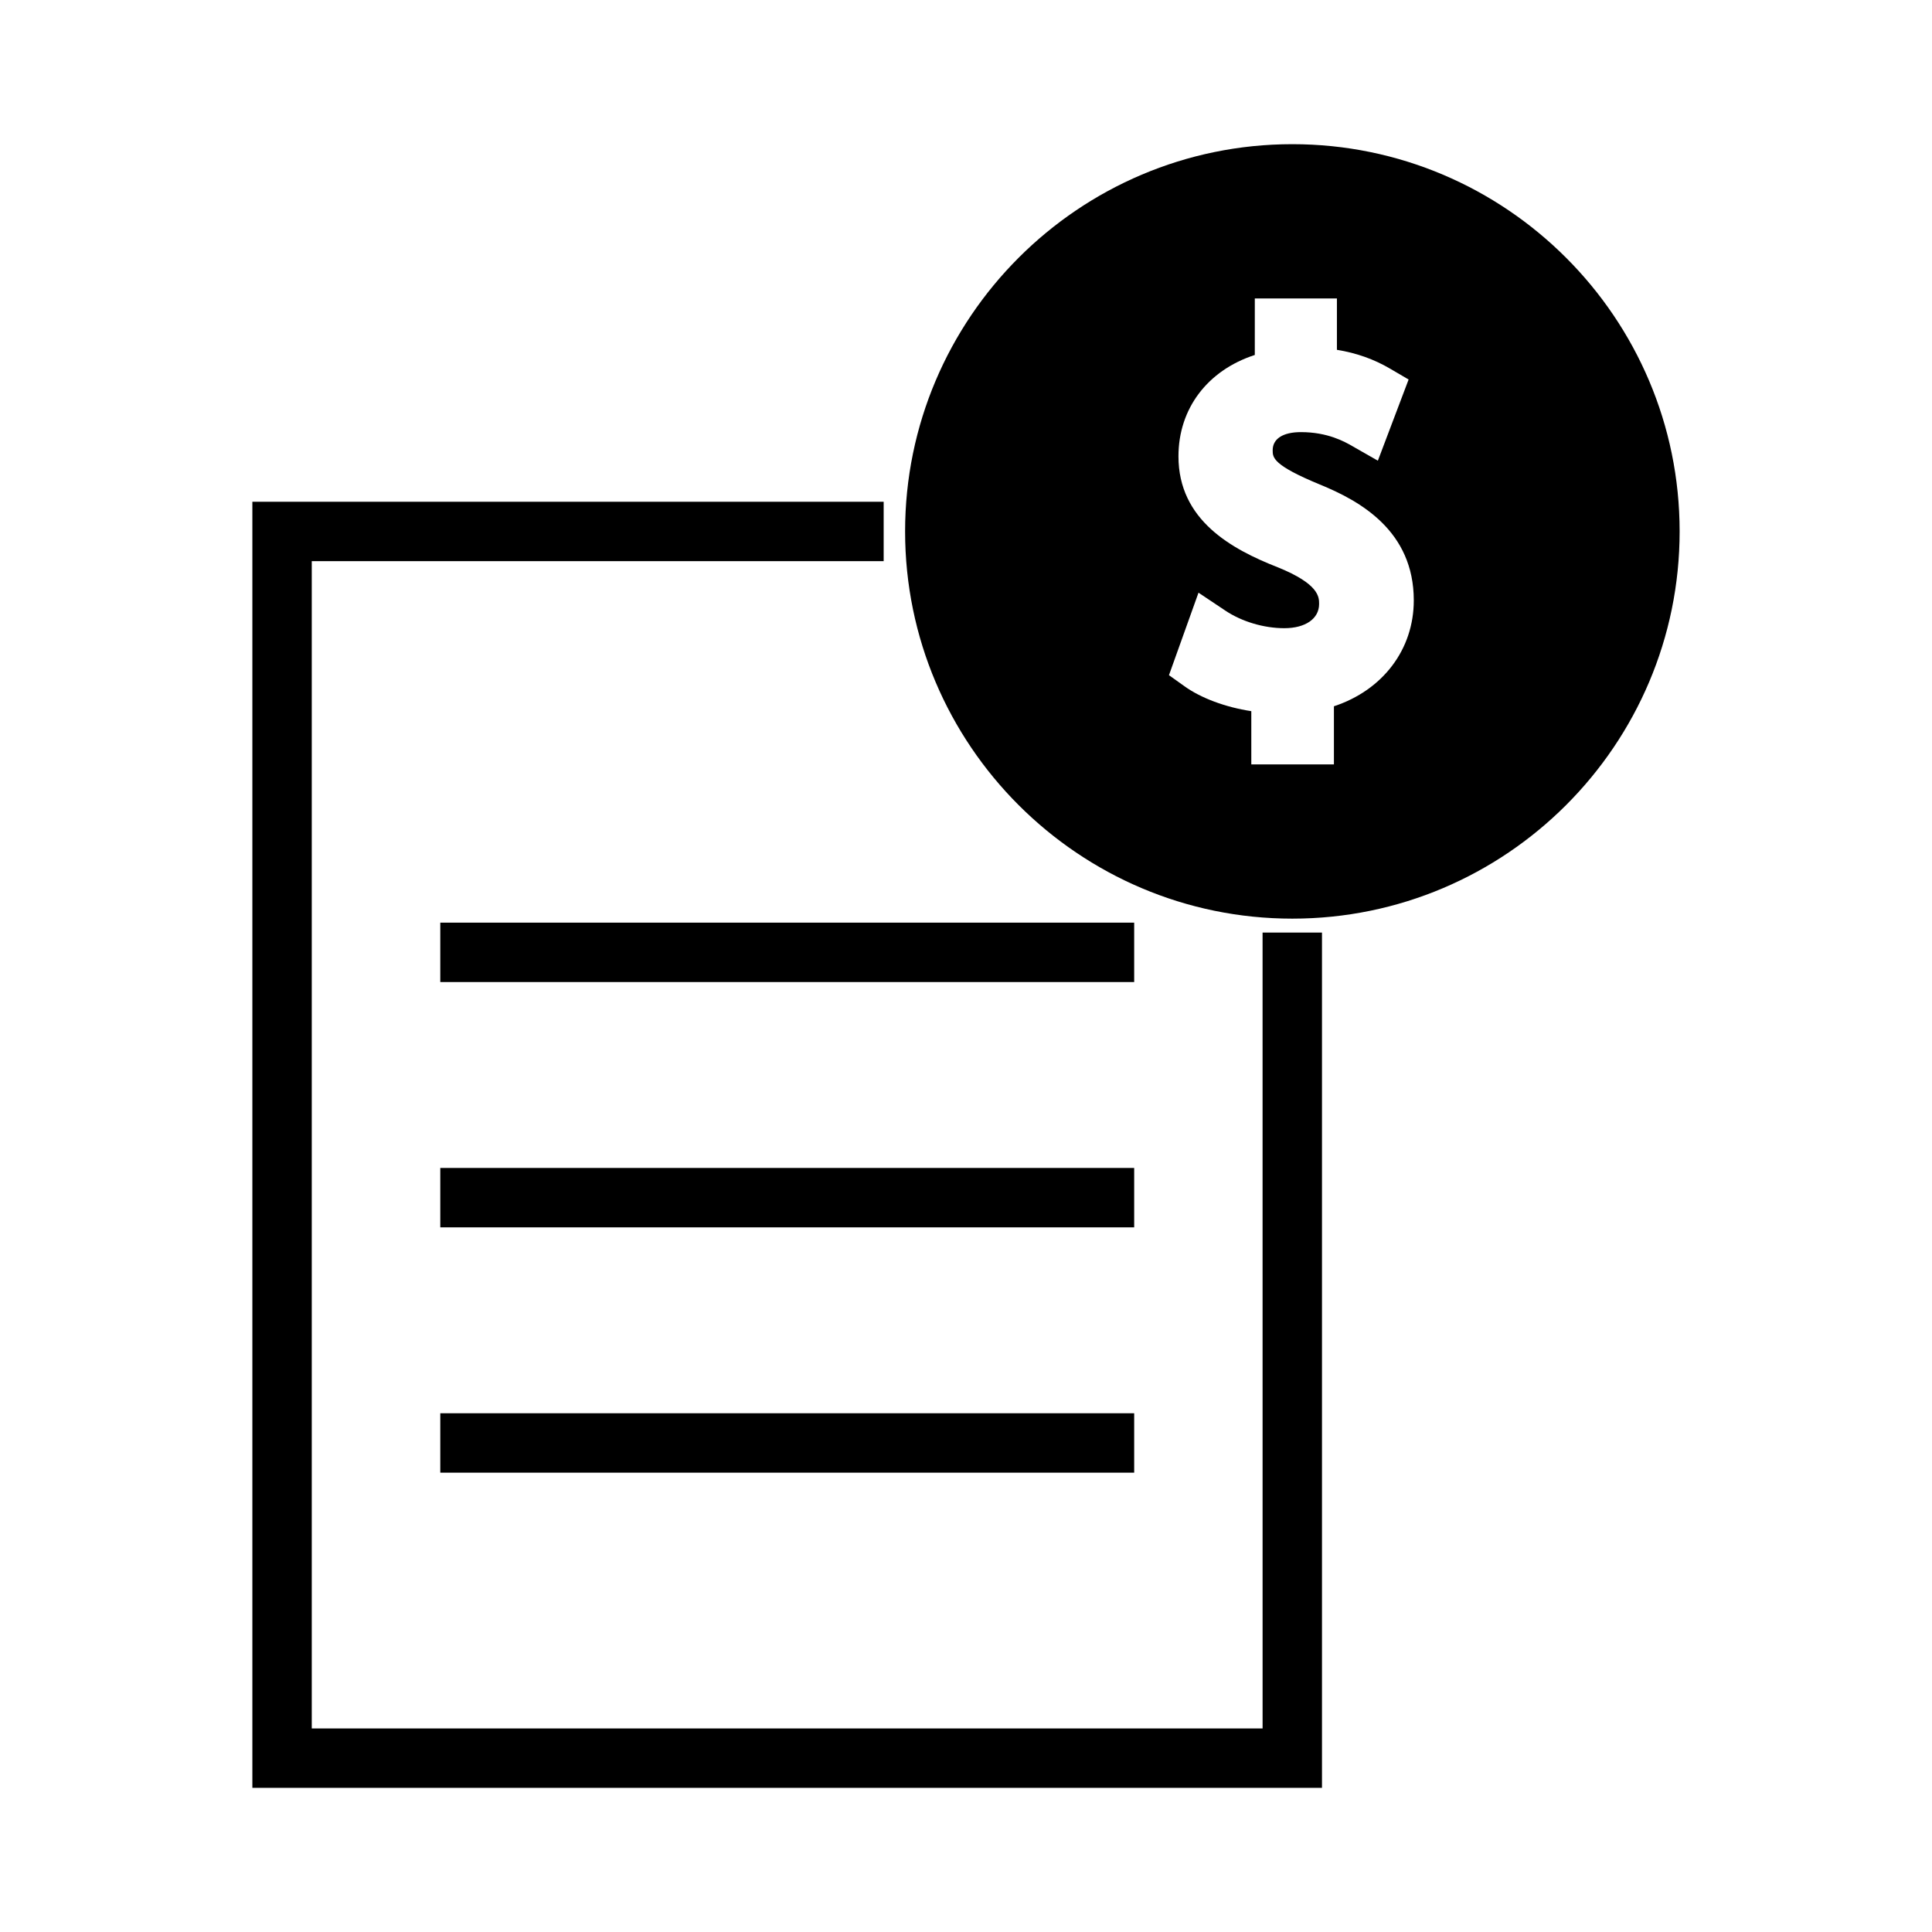
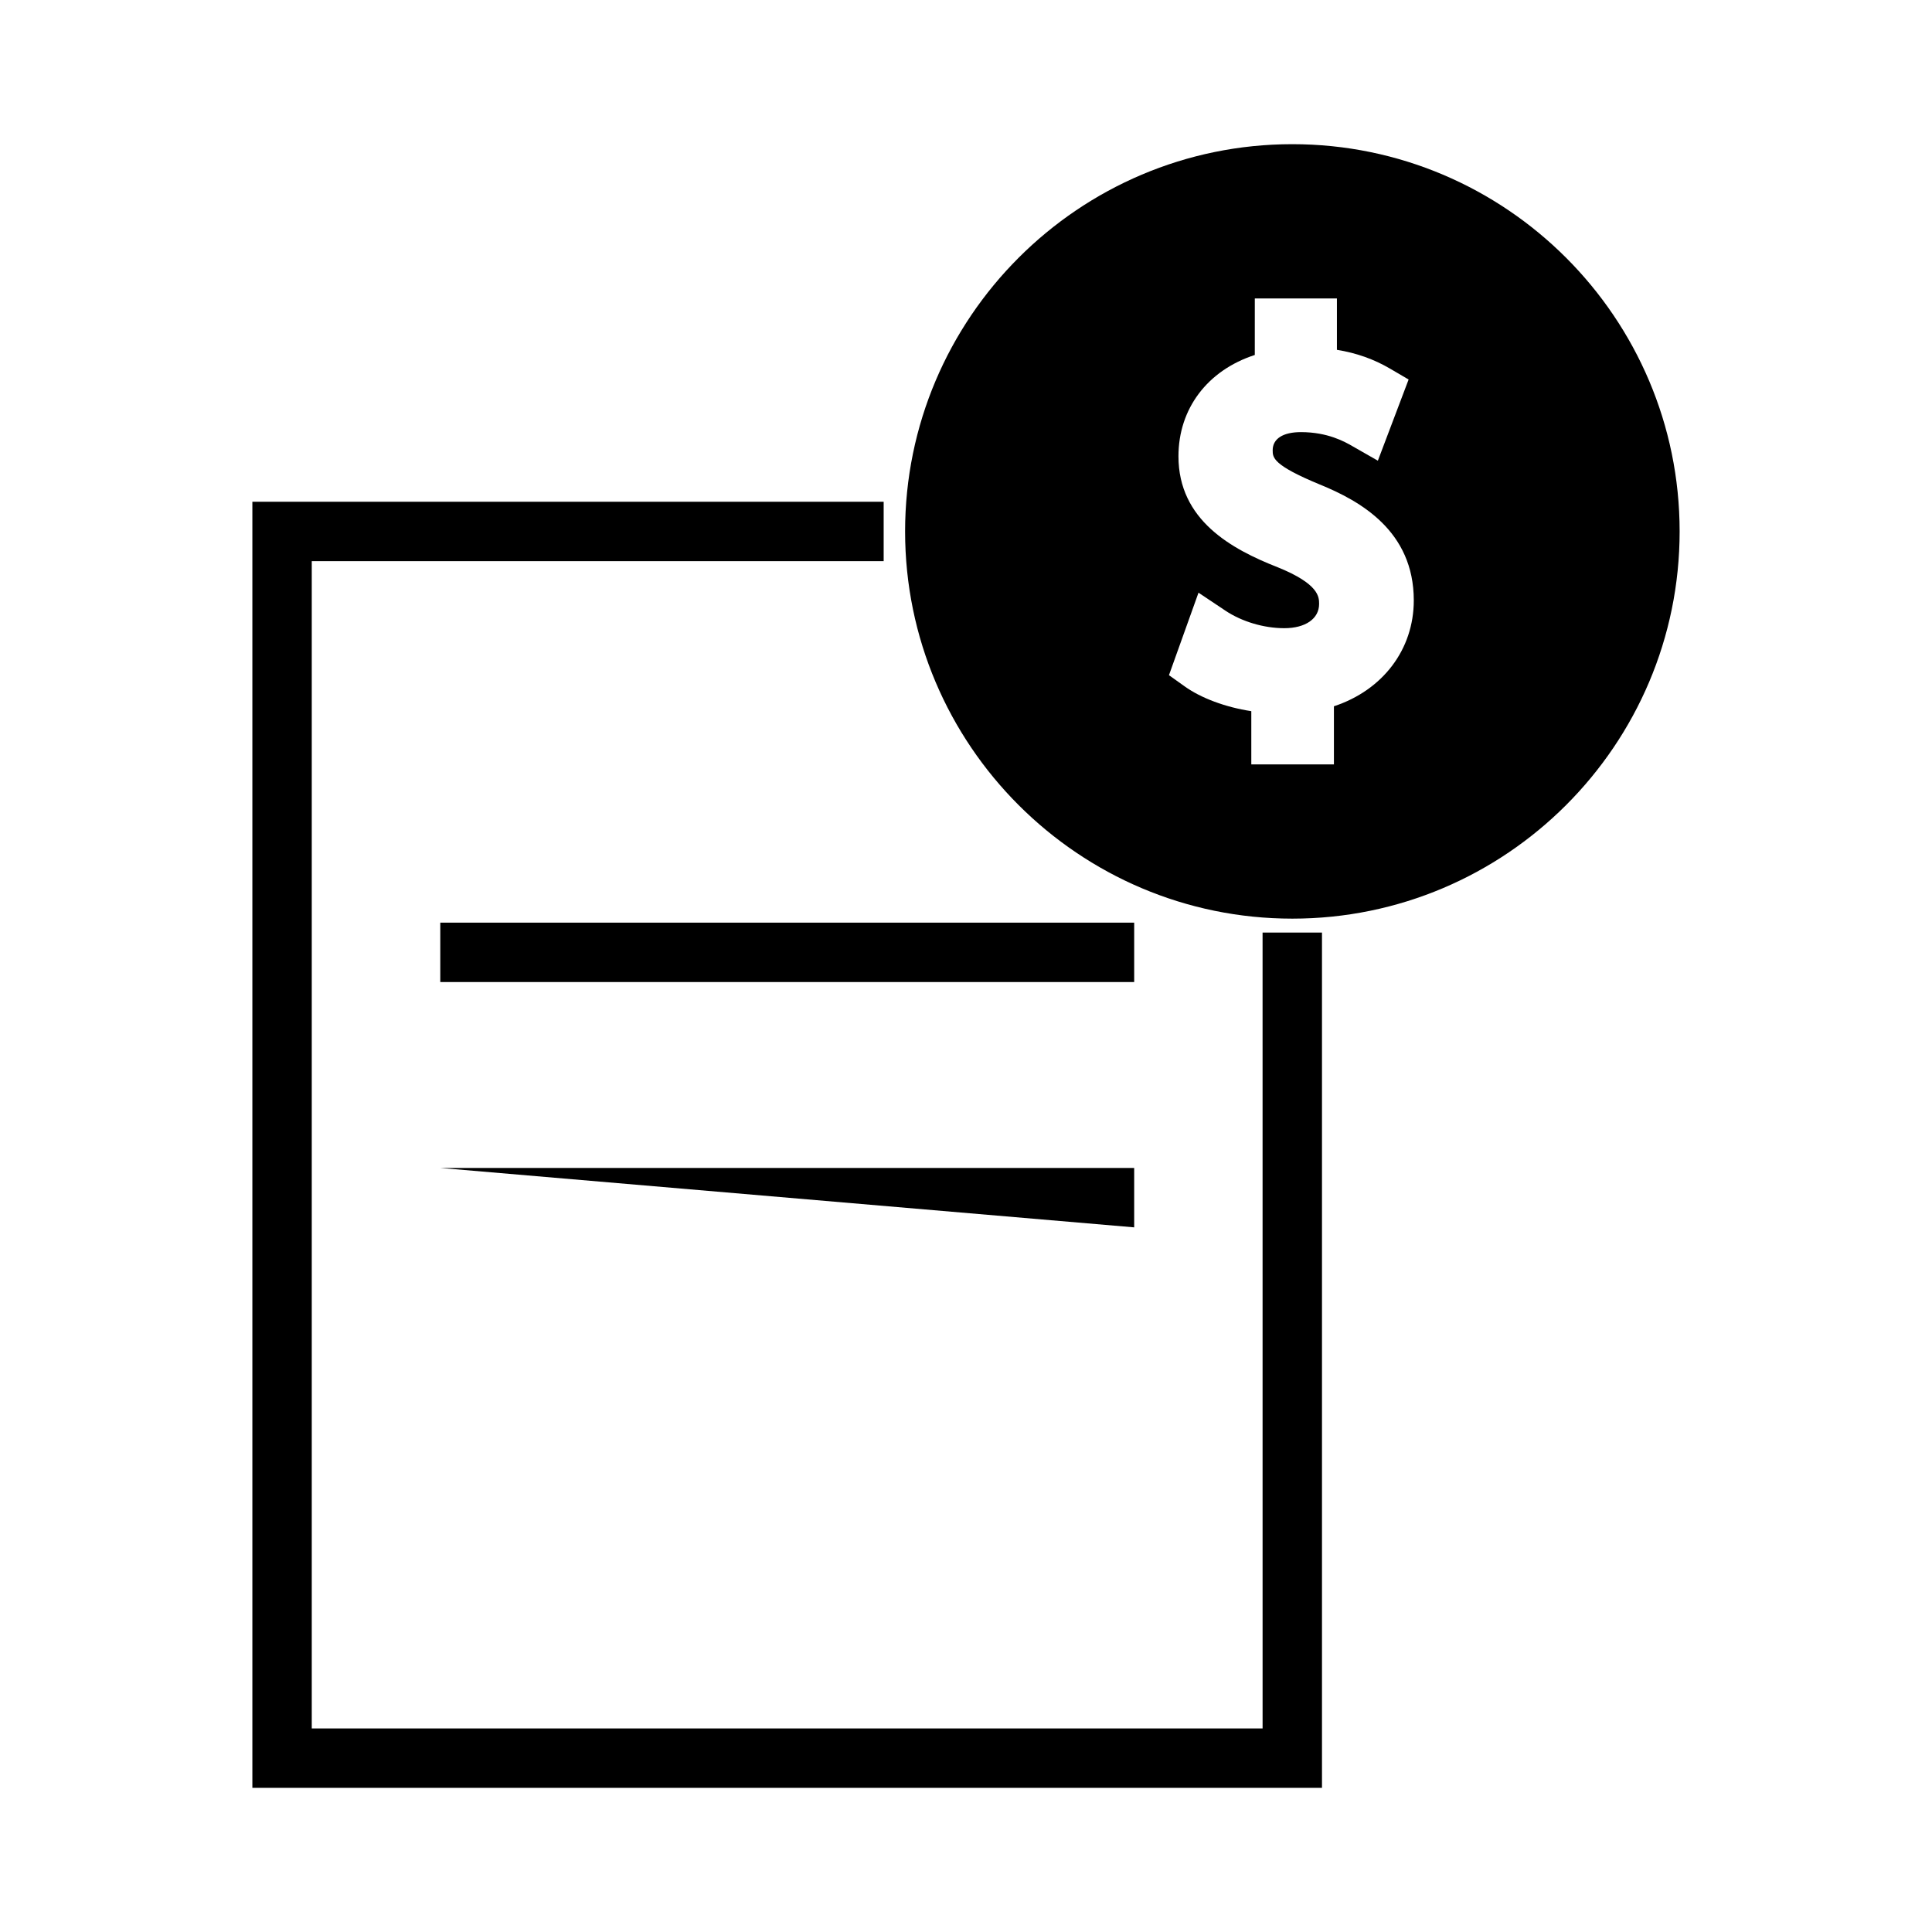
<svg xmlns="http://www.w3.org/2000/svg" fill="#000000" width="800px" height="800px" version="1.1" viewBox="144 144 512 512">
  <g>
    <path d="m478.6 602.05h-251.98v-309.34h151.56v-15.746h-167.3v340.84h283.46v-226.66h-15.746z" />
    <path d="m260.68 388.51h183.89v15.742h-183.89z" />
-     <path d="m260.68 453.52h183.89v15.742h-183.89z" />
-     <path d="m260.68 518.53h183.89v15.742h-183.89z" />
+     <path d="m260.68 453.52h183.89v15.742z" />
    <path d="m486.48 182.21c-56.578 0-102.62 46.035-102.62 102.62 0 56.59 46.031 102.62 102.62 102.62 56.602 0 102.64-46.035 102.64-102.62-0.004-56.59-46.047-102.62-102.64-102.62zm11.023 148.96v15.402h-21.895v-14.105c-6.816-1.043-13.293-3.438-17.68-6.582l-4.141-2.953 7.828-21.863 7.141 4.769c4.356 2.906 10.188 4.641 15.594 4.641 5.617 0 9.227-2.519 9.227-6.414 0-1.848 0-5.285-10.949-9.723-12.238-4.797-26.324-12.484-26.324-29.414 0-12.641 7.699-22.777 20.23-26.855l0.004-14.977h21.758v13.613c5.176 0.836 9.809 2.481 14.098 4.996l4.902 2.871-8.148 21.516-6.84-3.906c-1.914-1.098-6.418-3.668-13.539-3.668-4.762 0-7.496 1.754-7.496 4.801 0 1.93 0 3.922 12.465 9.07 10.691 4.356 24.93 12.285 24.93 30.727 0.004 12.988-8.227 23.801-21.164 28.055z" />
  </g>
</svg>